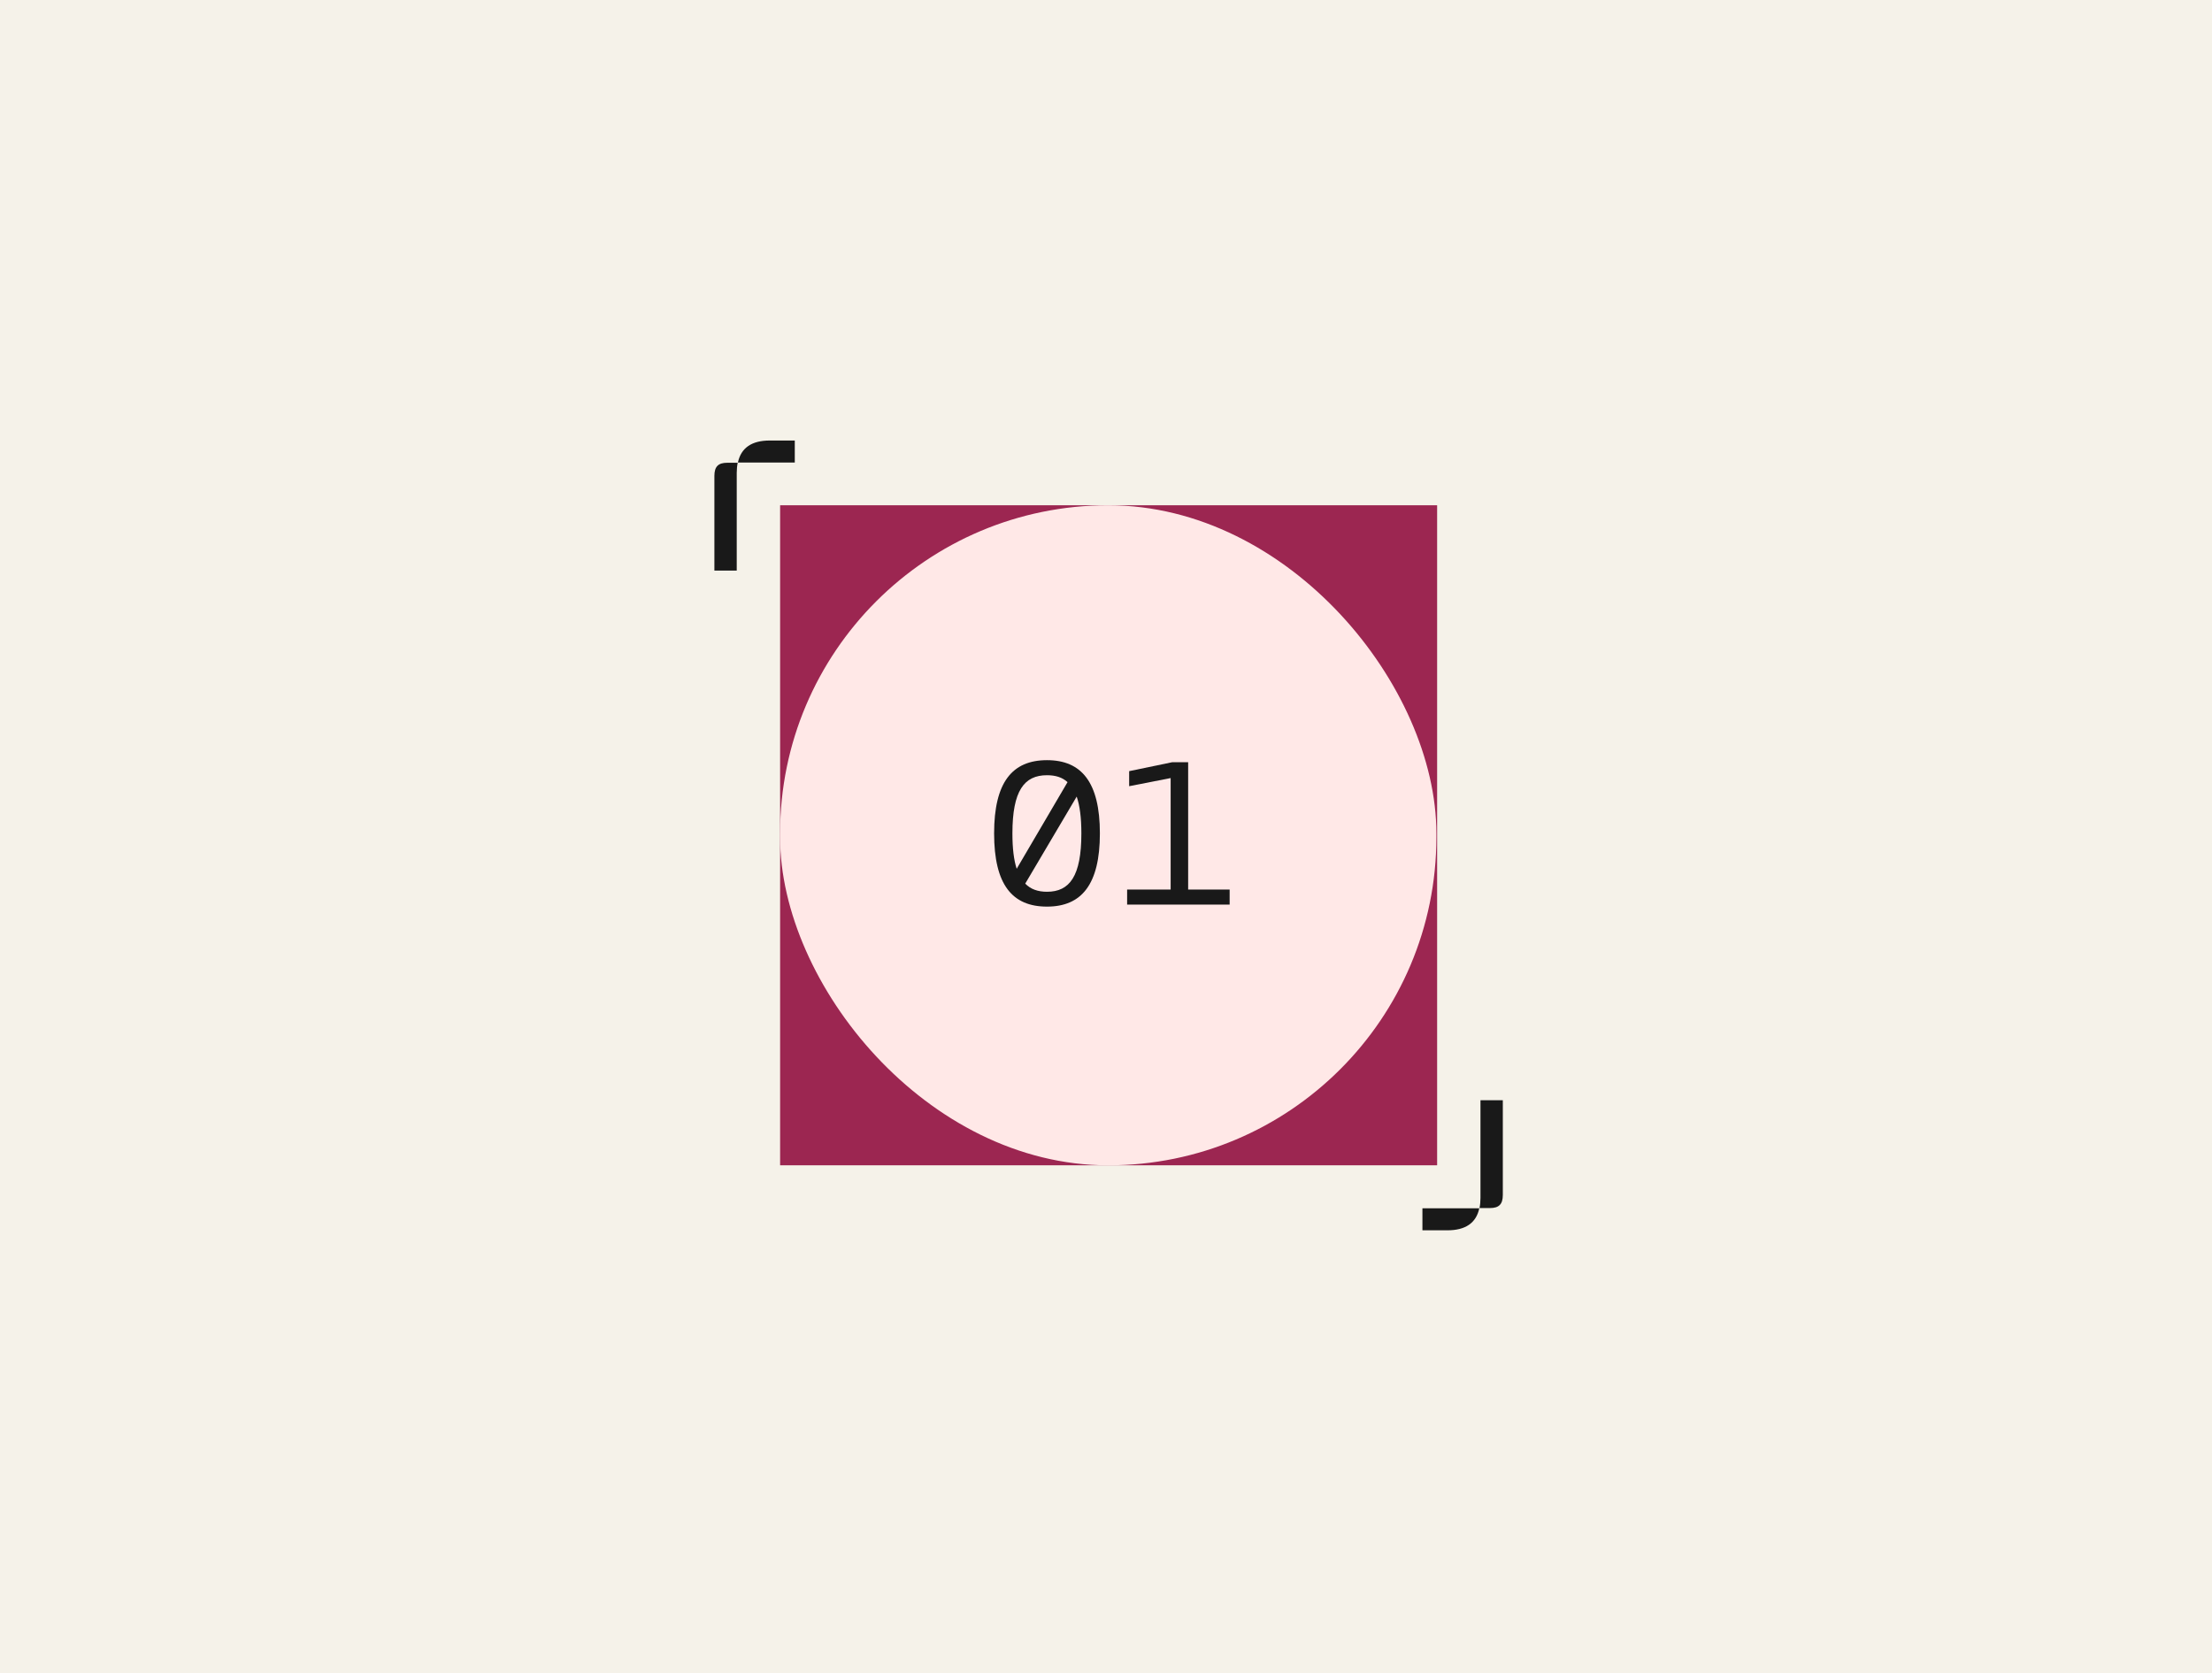
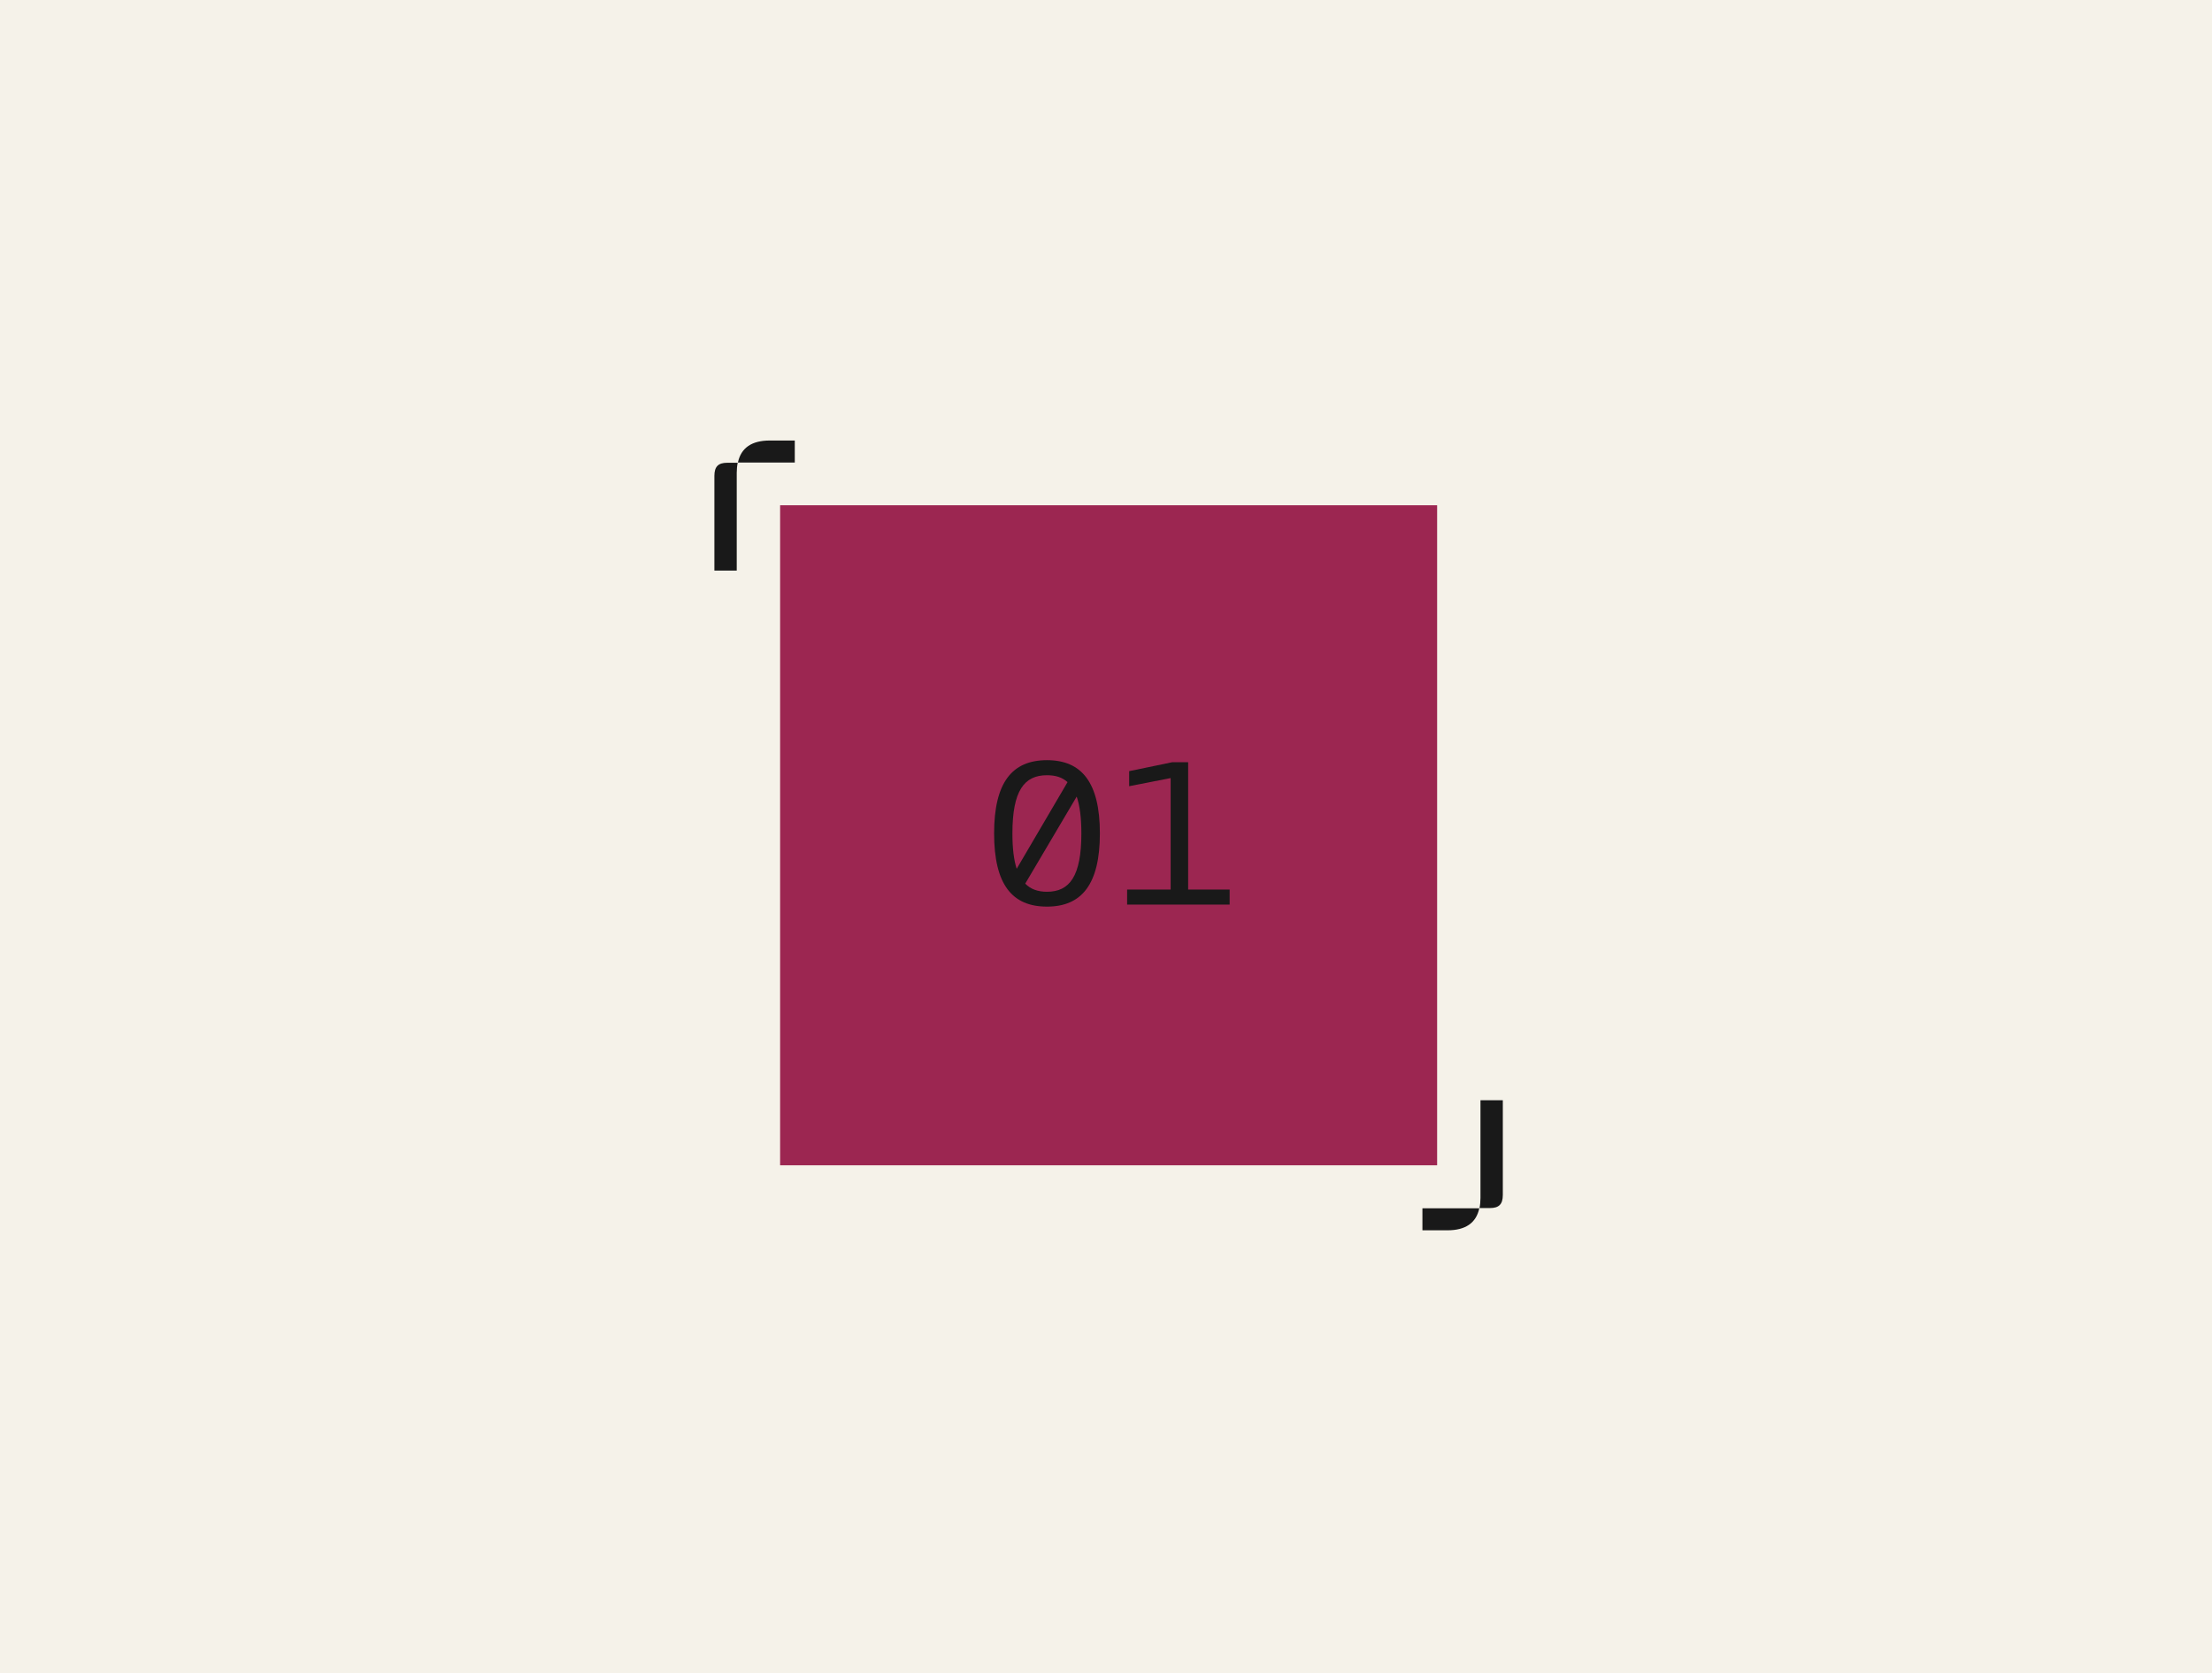
<svg xmlns="http://www.w3.org/2000/svg" width="612" height="463" viewBox="0 0 612 463" fill="none">
  <rect x="0" y="0" width="612" height="463" fill="#808080" stroke="none" />
  <g clip-path="url(#clip0_632_30516)">
    <rect width="612" height="463" fill="#D9EFFC" />
    <rect width="636.815" height="537.312" transform="translate(-12.406 -37.312)" fill="#F5F2E9" />
    <rect x="215.836" y="139.807" width="181.778" height="182.63" fill="#9C2651" />
    <path fill-rule="evenodd" clip-rule="evenodd" d="M212.954 121.891H219.889H219.895V127.976L213.174 127.982H204.16C205.028 123.894 208.017 121.891 212.954 121.891ZM201.2 128.048H204.101L204.095 128.036H204.107C203.929 128.89 203.834 129.824 203.834 130.855V157.885H197.652V131.673C197.652 129.084 198.738 128.048 201.2 128.048Z" fill="#191919" />
    <path fill-rule="evenodd" clip-rule="evenodd" d="M400.487 340.422L393.553 340.422L393.547 340.422L393.547 334.337L400.267 334.331L409.281 334.331C408.414 338.419 405.425 340.422 400.487 340.422ZM412.241 334.265L409.341 334.265L409.346 334.277L409.335 334.277C409.513 333.422 409.607 332.489 409.607 331.458L409.607 304.428L415.789 304.428L415.789 330.64C415.789 333.228 414.703 334.265 412.241 334.265Z" fill="#191919" />
-     <rect x="215.828" y="139.807" width="181.582" height="182.642" rx="90.791" fill="#FFE8E7" />
    <path d="M289.675 250.858C280.052 250.858 275.043 244.78 275.043 230.598C275.043 216.472 280.052 210.338 289.675 210.338C299.243 210.338 304.308 216.472 304.308 230.598C304.308 244.724 299.243 250.858 289.675 250.858ZM280.108 230.598C280.108 234.763 280.502 237.97 281.29 240.39L295.36 216.416C293.896 215.065 291.983 214.502 289.675 214.502C283.372 214.502 280.108 218.779 280.108 230.598ZM289.675 246.75C295.922 246.75 299.186 242.473 299.186 230.598C299.186 226.208 298.736 222.888 297.892 220.412L283.654 244.499C285.173 246.075 287.199 246.75 289.675 246.75Z" fill="#191919" />
    <path d="M311.845 250.295V246.131H323.888V215.29L312.408 217.541V213.377L324.339 210.9H328.728V246.131H340.209V250.295H311.845Z" fill="#191919" />
  </g>
  <defs>
    <clipPath id="clip0_632_30516">
      <rect width="612" height="463" fill="white" />
    </clipPath>
  </defs>
</svg>